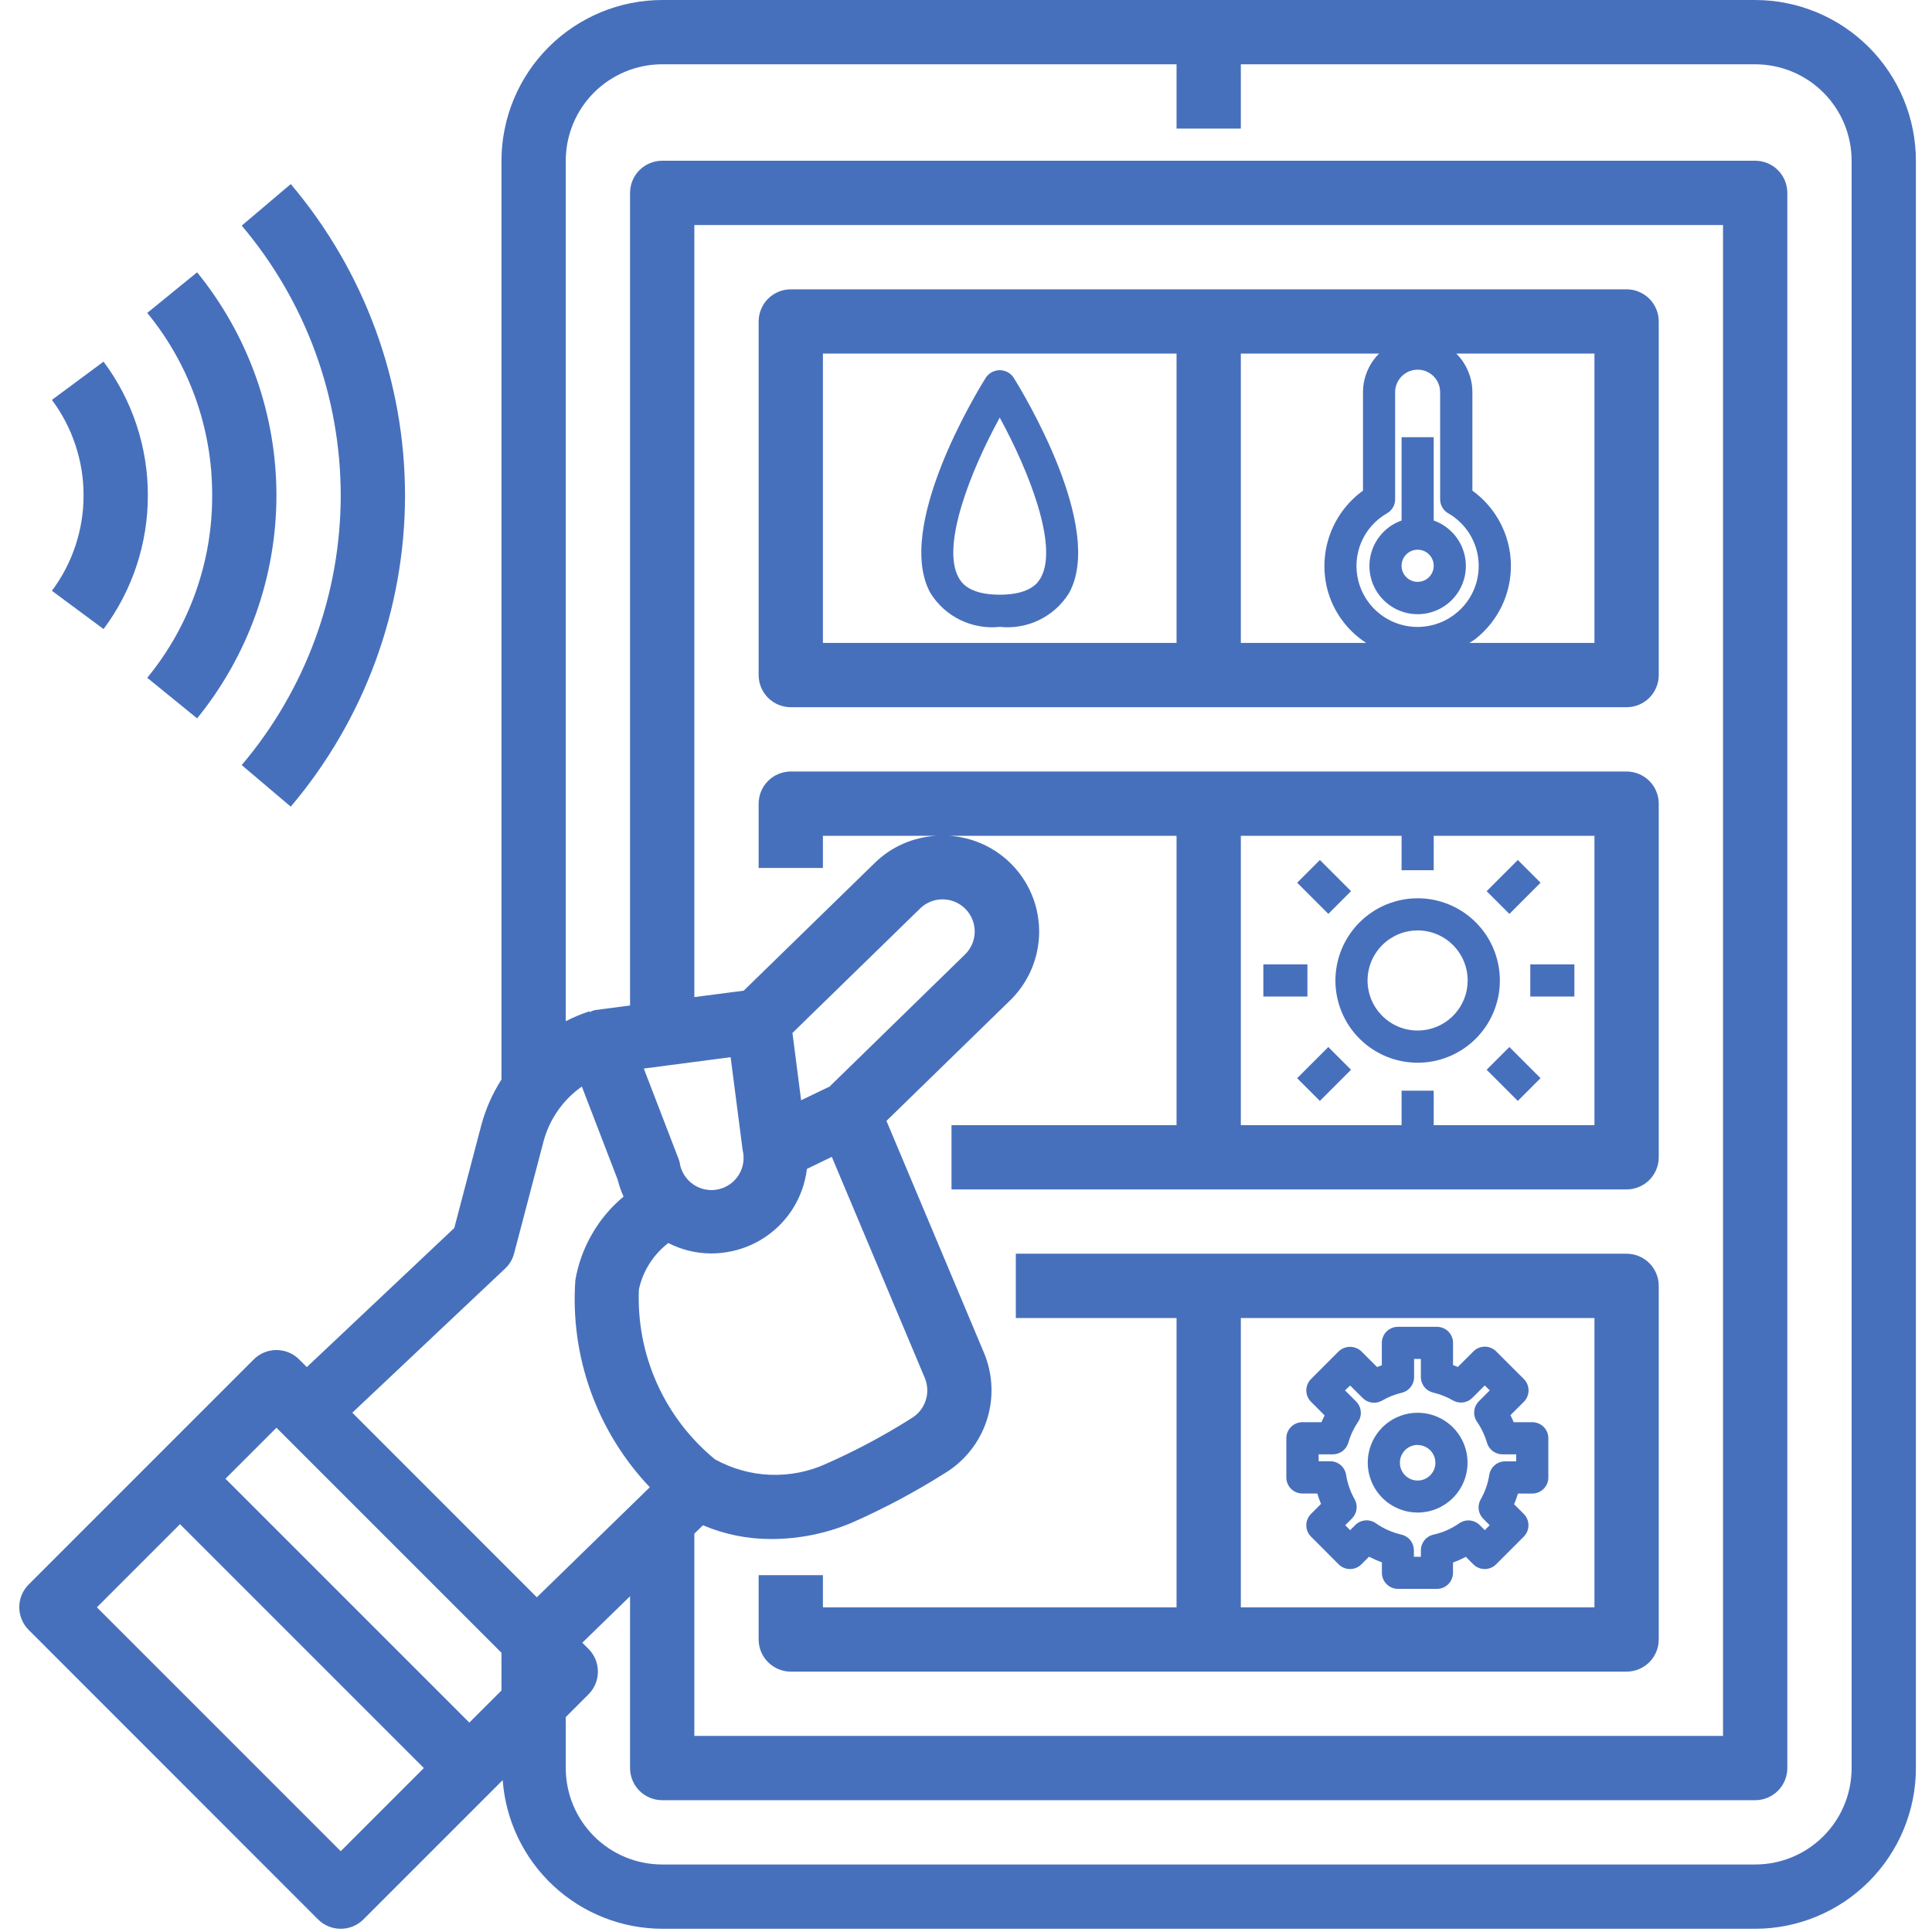
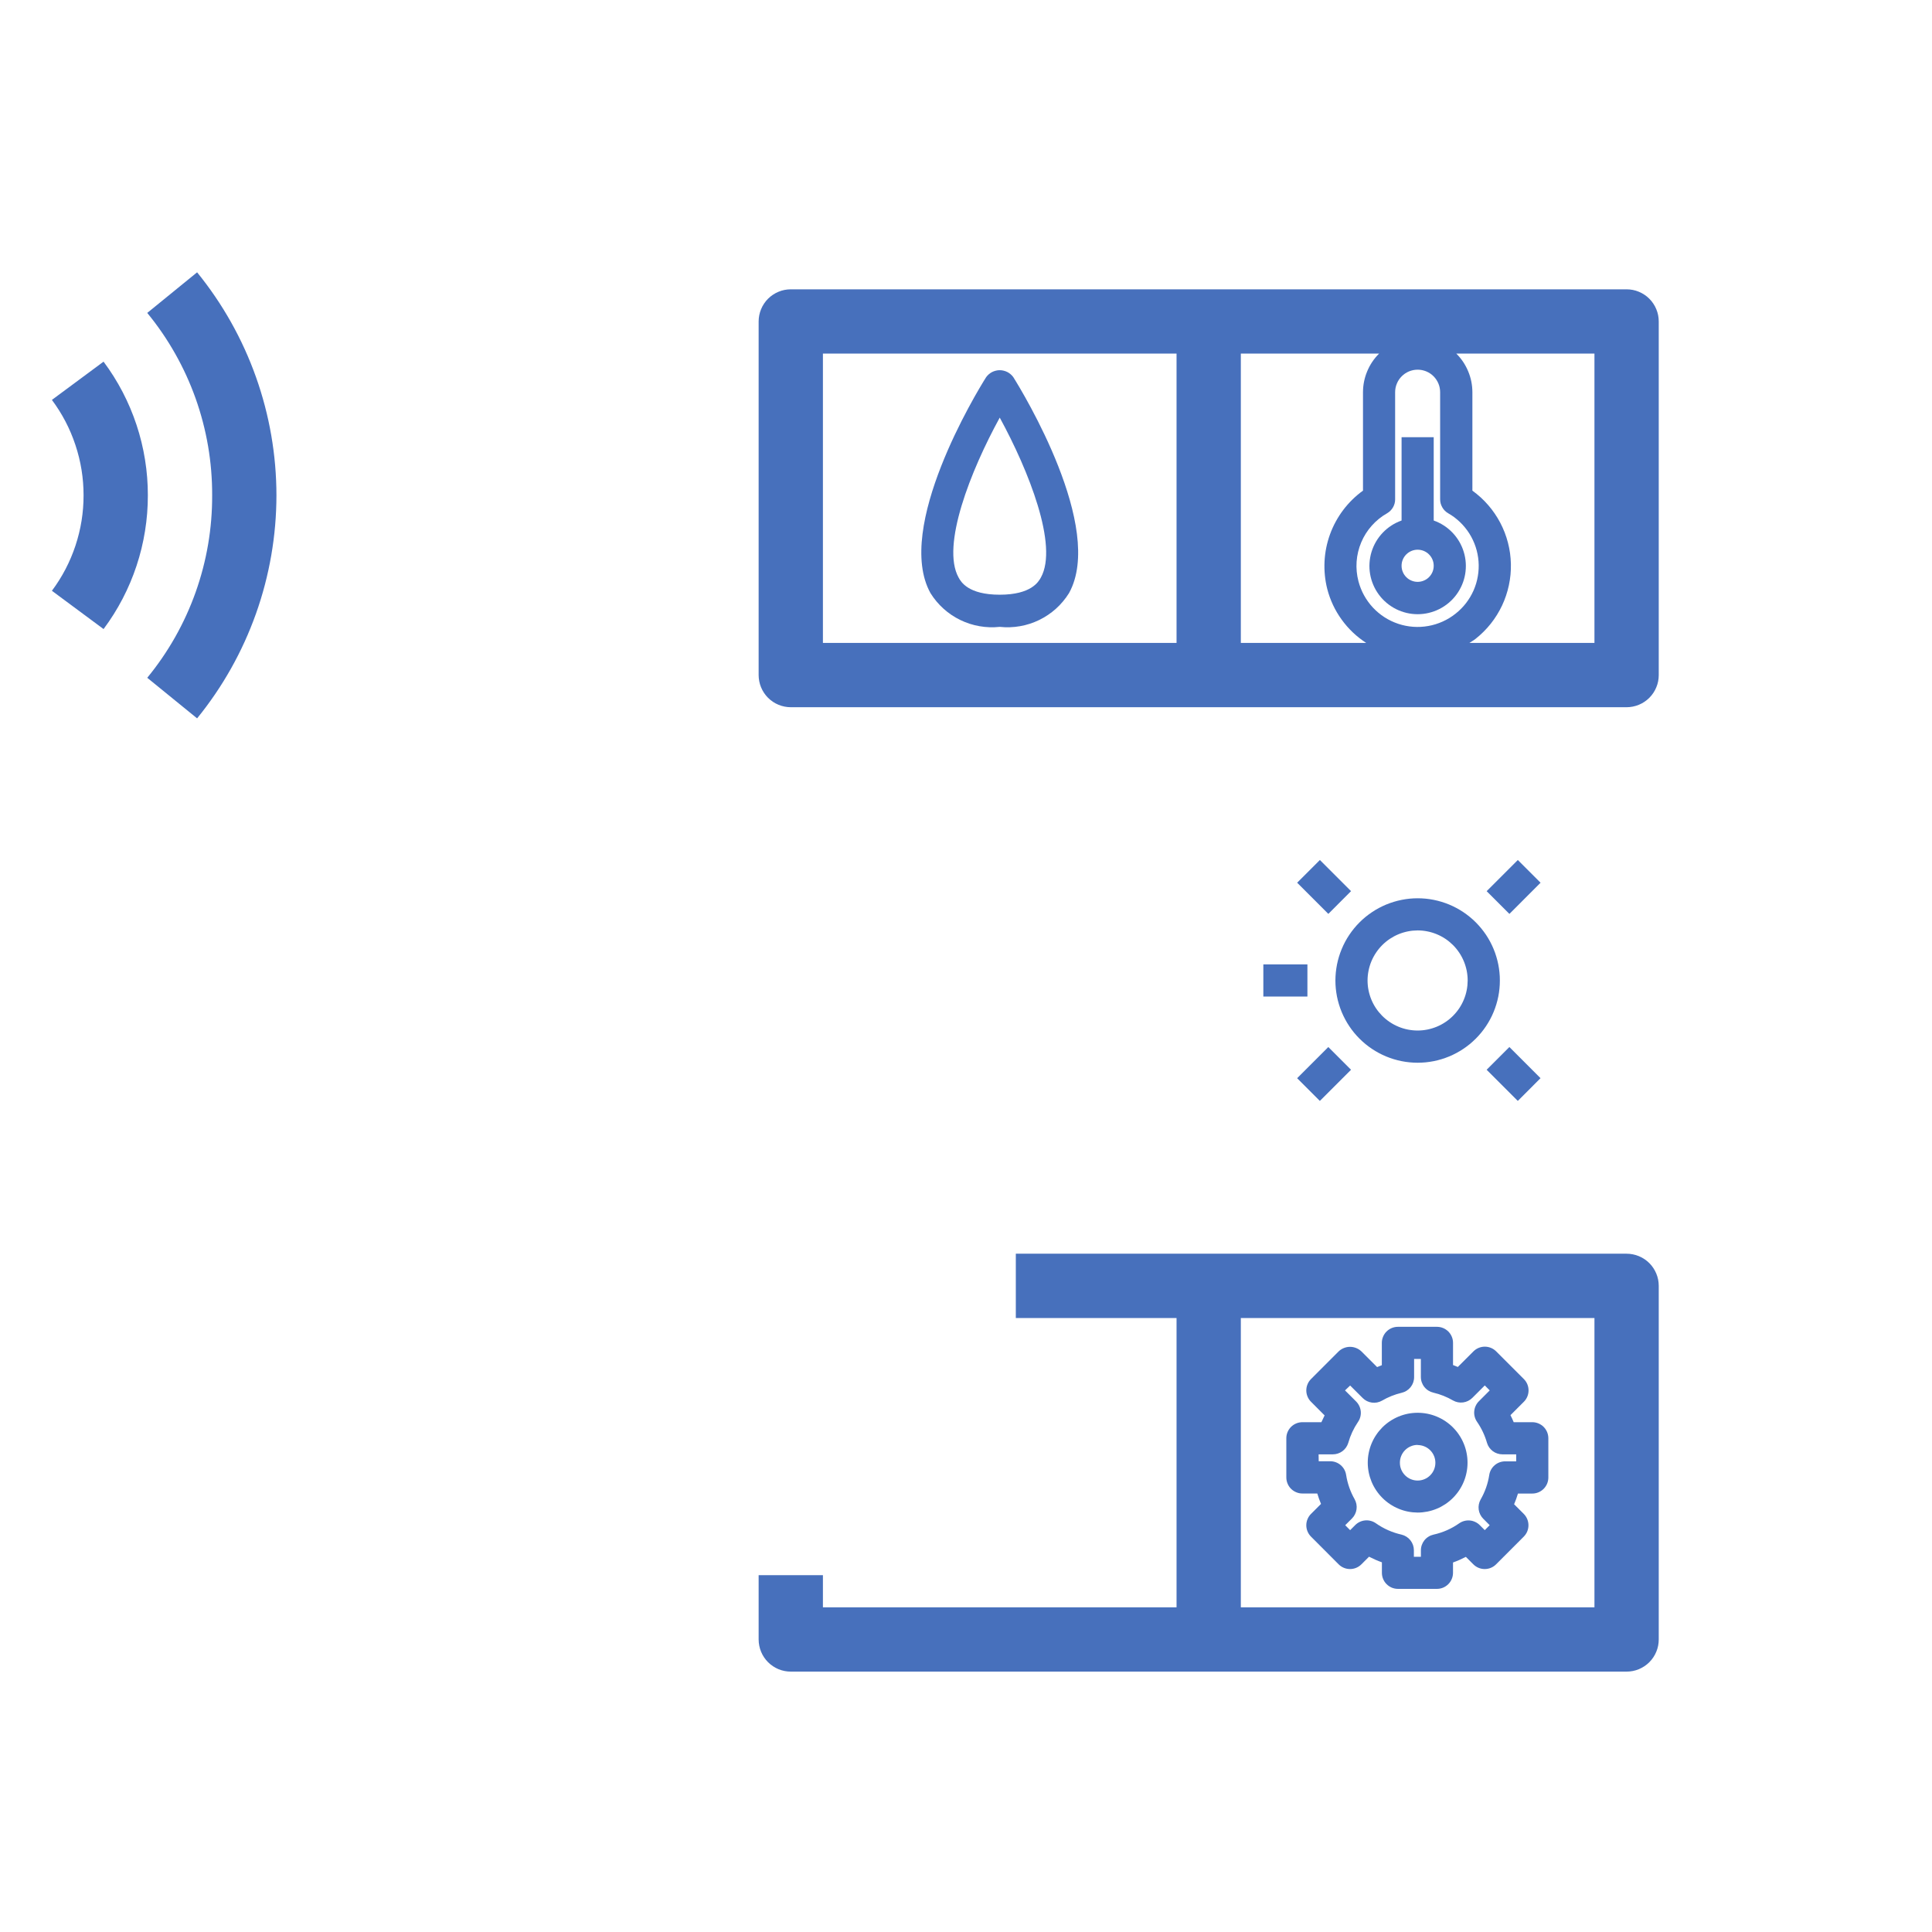
<svg xmlns="http://www.w3.org/2000/svg" width="512" viewBox="0 0 384 384" height="512" preserveAspectRatio="xMidYMid meet">
  <defs>
    <clipPath id="0c8c3c27fb">
-       <path d="M 3.121 0 L 381 0 L 381 384 L 3.121 384 Z M 3.121 0 " clip-rule="nonzero" />
-     </clipPath>
+       </clipPath>
  </defs>
  <g clip-path="url(#0c8c3c27fb)">
    <path fill="#4770bc" d="M 63.207 381.488 C 63.504 381.785 63.824 382.051 64.176 382.285 C 64.523 382.516 64.891 382.715 65.281 382.875 C 65.668 383.035 66.066 383.156 66.477 383.238 C 66.891 383.32 67.305 383.359 67.723 383.359 C 68.145 383.359 68.559 383.32 68.969 383.238 C 69.383 383.156 69.781 383.035 70.168 382.875 C 70.555 382.715 70.926 382.516 71.273 382.285 C 71.621 382.051 71.945 381.785 72.242 381.488 L 97.797 355.93 L 99.914 353.816 C 99.988 354.809 100.105 355.793 100.27 356.773 C 100.438 357.75 100.645 358.723 100.902 359.68 C 101.156 360.641 101.457 361.586 101.801 362.52 C 102.145 363.449 102.531 364.363 102.961 365.262 C 103.391 366.156 103.863 367.027 104.375 367.883 C 104.883 368.734 105.434 369.559 106.023 370.359 C 106.609 371.16 107.234 371.93 107.895 372.672 C 108.555 373.414 109.25 374.125 109.977 374.801 C 110.703 375.48 111.461 376.121 112.246 376.727 C 113.031 377.332 113.848 377.902 114.688 378.434 C 115.527 378.965 116.387 379.453 117.273 379.902 C 118.16 380.352 119.062 380.762 119.988 381.125 C 120.91 381.492 121.852 381.812 122.805 382.09 C 123.758 382.367 124.723 382.602 125.699 382.789 C 126.672 382.977 127.656 383.117 128.645 383.211 C 129.633 383.309 130.625 383.359 131.617 383.359 L 348.855 383.359 C 349.902 383.359 350.945 383.309 351.984 383.203 C 353.027 383.102 354.059 382.945 355.086 382.742 C 356.109 382.535 357.125 382.281 358.125 381.977 C 359.125 381.672 360.109 381.32 361.074 380.918 C 362.043 380.52 362.984 380.07 363.906 379.578 C 364.828 379.082 365.727 378.547 366.594 377.965 C 367.465 377.383 368.305 376.762 369.113 376.098 C 369.922 375.434 370.695 374.73 371.434 373.992 C 372.172 373.254 372.875 372.48 373.539 371.672 C 374.203 370.863 374.824 370.023 375.406 369.152 C 375.988 368.285 376.523 367.387 377.02 366.465 C 377.512 365.543 377.961 364.602 378.359 363.633 C 378.762 362.668 379.113 361.684 379.418 360.684 C 379.723 359.684 379.977 358.668 380.184 357.645 C 380.387 356.617 380.543 355.586 380.645 354.543 C 380.75 353.504 380.801 352.461 380.801 351.414 L 380.801 31.945 C 380.801 30.902 380.75 29.855 380.645 28.816 C 380.543 27.777 380.387 26.742 380.184 25.719 C 379.977 24.691 379.723 23.68 379.418 22.676 C 379.113 21.676 378.762 20.691 378.359 19.727 C 377.961 18.762 377.512 17.816 377.02 16.895 C 376.523 15.973 375.988 15.078 375.406 14.207 C 374.824 13.336 374.203 12.5 373.539 11.691 C 372.875 10.883 372.172 10.109 371.434 9.367 C 370.695 8.629 369.922 7.926 369.113 7.262 C 368.305 6.602 367.465 5.977 366.594 5.395 C 365.727 4.812 364.828 4.277 363.906 3.785 C 362.984 3.289 362.043 2.844 361.074 2.441 C 360.109 2.043 359.125 1.688 358.125 1.383 C 357.125 1.078 356.109 0.824 355.086 0.621 C 354.059 0.414 353.027 0.262 351.984 0.156 C 350.945 0.055 349.902 0 348.855 0 L 131.617 0 C 130.57 0 129.527 0.055 128.488 0.156 C 127.445 0.262 126.414 0.414 125.387 0.621 C 124.363 0.824 123.348 1.078 122.348 1.383 C 121.348 1.688 120.363 2.043 119.398 2.441 C 118.434 2.844 117.488 3.289 116.566 3.785 C 115.645 4.277 114.746 4.812 113.879 5.395 C 113.008 5.977 112.168 6.602 111.359 7.262 C 110.551 7.926 109.777 8.629 109.039 9.367 C 108.301 10.109 107.598 10.883 106.934 11.691 C 106.27 12.5 105.648 13.336 105.066 14.207 C 104.484 15.078 103.949 15.973 103.453 16.895 C 102.961 17.816 102.516 18.762 102.113 19.727 C 101.711 20.691 101.359 21.676 101.055 22.676 C 100.75 23.68 100.496 24.691 100.293 25.719 C 100.086 26.742 99.934 27.777 99.828 28.816 C 99.723 29.855 99.672 30.902 99.672 31.945 L 99.672 214.562 C 97.871 217.379 96.535 220.398 95.664 223.629 L 90.293 244.074 L 60.984 271.719 L 59.461 270.199 C 59.164 269.902 58.844 269.637 58.496 269.406 C 58.145 269.172 57.777 268.977 57.391 268.816 C 57.004 268.652 56.602 268.531 56.191 268.453 C 55.781 268.371 55.363 268.328 54.945 268.328 C 54.527 268.328 54.109 268.371 53.699 268.453 C 53.289 268.531 52.887 268.652 52.5 268.816 C 52.113 268.977 51.746 269.172 51.395 269.406 C 51.047 269.637 50.727 269.902 50.43 270.199 L 5.703 314.926 C 5.406 315.223 5.141 315.543 4.91 315.895 C 4.676 316.242 4.48 316.609 4.316 316.996 C 4.156 317.387 4.035 317.785 3.953 318.195 C 3.871 318.605 3.832 319.023 3.832 319.441 C 3.832 319.863 3.871 320.277 3.953 320.688 C 4.035 321.102 4.156 321.5 4.316 321.887 C 4.48 322.273 4.676 322.641 4.91 322.992 C 5.141 323.34 5.406 323.664 5.703 323.961 Z M 131.617 12.777 L 233.848 12.777 L 233.848 25.559 L 246.625 25.559 L 246.625 12.777 L 348.855 12.777 C 349.484 12.777 350.109 12.809 350.734 12.871 C 351.359 12.934 351.98 13.023 352.594 13.148 C 353.211 13.27 353.82 13.422 354.418 13.605 C 355.02 13.785 355.609 13.996 356.191 14.238 C 356.77 14.477 357.336 14.746 357.891 15.043 C 358.445 15.34 358.984 15.66 359.504 16.008 C 360.027 16.359 360.531 16.73 361.016 17.129 C 361.5 17.527 361.965 17.949 362.41 18.395 C 362.852 18.836 363.273 19.301 363.672 19.785 C 364.07 20.273 364.445 20.777 364.793 21.297 C 365.141 21.82 365.465 22.355 365.762 22.91 C 366.055 23.465 366.324 24.031 366.562 24.613 C 366.805 25.191 367.016 25.781 367.199 26.383 C 367.379 26.984 367.531 27.59 367.656 28.207 C 367.777 28.824 367.871 29.441 367.93 30.066 C 367.992 30.691 368.023 31.32 368.023 31.945 L 368.023 351.414 C 368.023 352.043 367.992 352.668 367.93 353.293 C 367.871 353.918 367.777 354.539 367.656 355.152 C 367.531 355.77 367.379 356.379 367.199 356.977 C 367.016 357.578 366.805 358.168 366.562 358.75 C 366.324 359.328 366.055 359.895 365.762 360.449 C 365.465 361.004 365.141 361.543 364.793 362.062 C 364.445 362.586 364.07 363.09 363.672 363.574 C 363.273 364.059 362.852 364.523 362.41 364.969 C 361.965 365.41 361.5 365.832 361.016 366.23 C 360.531 366.629 360.027 367.004 359.504 367.352 C 358.984 367.699 358.445 368.023 357.891 368.32 C 357.336 368.613 356.77 368.883 356.191 369.125 C 355.609 369.363 355.02 369.574 354.418 369.758 C 353.82 369.938 353.211 370.09 352.594 370.215 C 351.98 370.336 351.359 370.43 350.734 370.488 C 350.109 370.551 349.484 370.582 348.855 370.582 L 131.617 370.582 C 130.988 370.582 130.363 370.551 129.738 370.488 C 129.113 370.43 128.492 370.336 127.879 370.215 C 127.262 370.09 126.652 369.938 126.055 369.758 C 125.453 369.574 124.863 369.363 124.281 369.125 C 123.703 368.883 123.137 368.613 122.582 368.32 C 122.027 368.023 121.492 367.699 120.969 367.352 C 120.445 367.004 119.941 366.629 119.457 366.23 C 118.973 365.832 118.508 365.41 118.062 364.969 C 117.621 364.523 117.199 364.059 116.801 363.574 C 116.402 363.09 116.027 362.586 115.68 362.062 C 115.332 361.543 115.008 361.004 114.711 360.449 C 114.418 359.895 114.148 359.328 113.91 358.75 C 113.668 358.168 113.457 357.578 113.273 356.977 C 113.094 356.379 112.941 355.77 112.816 355.152 C 112.695 354.539 112.602 353.918 112.543 353.293 C 112.48 352.668 112.449 352.043 112.449 351.414 L 112.449 341.281 L 116.969 336.762 C 117.262 336.469 117.527 336.145 117.762 335.797 C 117.992 335.445 118.191 335.078 118.352 334.691 C 118.512 334.305 118.633 333.902 118.715 333.492 C 118.797 333.082 118.836 332.664 118.836 332.246 C 118.836 331.828 118.797 331.41 118.715 331 C 118.633 330.59 118.512 330.188 118.352 329.801 C 118.191 329.414 117.992 329.047 117.762 328.695 C 117.527 328.348 117.262 328.027 116.969 327.73 L 115.738 326.504 L 125.227 317.27 L 125.227 351.414 C 125.227 351.832 125.27 352.25 125.352 352.66 C 125.434 353.07 125.555 353.473 125.715 353.859 C 125.875 354.246 126.07 354.613 126.305 354.965 C 126.539 355.312 126.805 355.637 127.102 355.934 C 127.395 356.23 127.719 356.492 128.066 356.727 C 128.418 356.961 128.785 357.156 129.172 357.316 C 129.559 357.477 129.961 357.598 130.371 357.68 C 130.781 357.762 131.199 357.805 131.617 357.805 L 348.855 357.805 C 349.273 357.805 349.691 357.762 350.102 357.68 C 350.512 357.598 350.914 357.477 351.301 357.316 C 351.688 357.156 352.055 356.961 352.406 356.727 C 352.754 356.492 353.078 356.23 353.375 355.934 C 353.672 355.637 353.934 355.312 354.168 354.965 C 354.402 354.613 354.598 354.246 354.758 353.859 C 354.918 353.473 355.039 353.07 355.121 352.66 C 355.203 352.25 355.246 351.832 355.246 351.414 L 355.246 38.336 C 355.246 37.918 355.203 37.5 355.121 37.09 C 355.039 36.68 354.918 36.277 354.758 35.891 C 354.598 35.504 354.402 35.137 354.168 34.785 C 353.934 34.438 353.672 34.113 353.375 33.816 C 353.078 33.523 352.754 33.258 352.406 33.023 C 352.055 32.789 351.688 32.594 351.301 32.434 C 350.914 32.273 350.512 32.152 350.102 32.07 C 349.691 31.988 349.273 31.945 348.855 31.945 L 131.617 31.945 C 131.199 31.945 130.781 31.988 130.371 32.07 C 129.961 32.152 129.559 32.273 129.172 32.434 C 128.785 32.594 128.418 32.789 128.066 33.023 C 127.719 33.258 127.395 33.523 127.102 33.816 C 126.805 34.113 126.539 34.438 126.305 34.785 C 126.07 35.137 125.875 35.504 125.715 35.891 C 125.555 36.277 125.434 36.68 125.352 37.09 C 125.27 37.5 125.227 37.918 125.227 38.336 L 125.227 199.852 L 118.25 200.758 C 117.883 200.859 117.527 200.992 117.184 201.164 L 117.133 201.008 C 115.52 201.539 113.961 202.195 112.449 202.969 L 112.449 31.945 C 112.449 31.32 112.48 30.691 112.543 30.066 C 112.602 29.441 112.695 28.824 112.816 28.207 C 112.941 27.59 113.094 26.984 113.273 26.383 C 113.457 25.781 113.668 25.191 113.91 24.613 C 114.148 24.031 114.418 23.465 114.711 22.91 C 115.008 22.355 115.332 21.82 115.68 21.297 C 116.027 20.777 116.402 20.273 116.801 19.785 C 117.199 19.301 117.621 18.836 118.062 18.395 C 118.508 17.949 118.973 17.527 119.457 17.129 C 119.941 16.73 120.445 16.359 120.969 16.008 C 121.492 15.66 122.027 15.34 122.582 15.043 C 123.137 14.746 123.703 14.477 124.281 14.238 C 124.863 13.996 125.453 13.785 126.055 13.605 C 126.652 13.422 127.262 13.27 127.879 13.148 C 128.492 13.023 129.113 12.934 129.738 12.871 C 130.363 12.809 130.988 12.777 131.617 12.777 Z M 138.008 304.824 L 139.711 303.16 C 144.094 305.004 148.66 305.914 153.41 305.891 C 158.848 305.867 164.078 304.816 169.105 302.738 C 175.566 299.902 181.777 296.602 187.746 292.836 C 188.727 292.246 189.648 291.574 190.508 290.816 C 191.367 290.062 192.156 289.238 192.867 288.344 C 193.582 287.449 194.211 286.496 194.754 285.488 C 195.297 284.484 195.75 283.438 196.105 282.348 C 196.465 281.262 196.723 280.152 196.883 279.02 C 197.043 277.883 197.098 276.746 197.055 275.602 C 197.012 274.457 196.871 273.328 196.625 272.211 C 196.379 271.094 196.039 270.004 195.602 268.945 L 176.191 222.785 L 200.727 198.875 C 201.387 198.234 201.996 197.551 202.559 196.824 C 203.121 196.098 203.629 195.332 204.078 194.531 C 204.531 193.73 204.922 192.902 205.254 192.047 C 205.586 191.188 205.852 190.312 206.059 189.414 C 206.262 188.52 206.402 187.613 206.477 186.695 C 206.551 185.781 206.559 184.863 206.5 183.945 C 206.441 183.027 206.316 182.121 206.125 181.223 C 205.938 180.32 205.684 179.441 205.367 178.578 C 205.047 177.715 204.672 176.879 204.234 176.07 C 203.793 175.262 203.301 174.492 202.75 173.754 C 202.203 173.016 201.602 172.324 200.953 171.672 C 200.301 171.023 199.609 170.422 198.871 169.875 C 198.137 169.324 197.363 168.828 196.555 168.391 C 195.746 167.953 194.91 167.574 194.051 167.258 C 193.188 166.941 192.305 166.688 191.406 166.496 C 190.508 166.305 189.598 166.184 188.68 166.125 L 233.848 166.125 L 233.848 223.629 L 189.121 223.629 L 189.121 236.406 L 323.297 236.406 C 323.719 236.406 324.133 236.363 324.543 236.281 C 324.957 236.203 325.355 236.082 325.742 235.918 C 326.129 235.758 326.5 235.562 326.848 235.328 C 327.195 235.098 327.52 234.832 327.816 234.535 C 328.113 234.238 328.379 233.914 328.609 233.566 C 328.844 233.219 329.039 232.848 329.199 232.461 C 329.363 232.074 329.484 231.676 329.566 231.262 C 329.645 230.852 329.688 230.438 329.688 230.016 L 329.688 159.734 C 329.688 159.312 329.645 158.898 329.566 158.488 C 329.484 158.074 329.363 157.676 329.199 157.289 C 329.039 156.902 328.844 156.531 328.609 156.184 C 328.379 155.836 328.113 155.512 327.816 155.215 C 327.52 154.918 327.195 154.652 326.848 154.422 C 326.5 154.188 326.129 153.992 325.742 153.832 C 325.355 153.672 324.957 153.551 324.543 153.469 C 324.133 153.387 323.719 153.344 323.297 153.344 L 157.176 153.344 C 156.754 153.344 156.34 153.387 155.93 153.469 C 155.516 153.551 155.117 153.672 154.73 153.832 C 154.344 153.992 153.973 154.188 153.625 154.422 C 153.277 154.652 152.953 154.918 152.656 155.215 C 152.359 155.512 152.094 155.836 151.863 156.184 C 151.629 156.531 151.434 156.902 151.273 157.289 C 151.113 157.676 150.988 158.074 150.91 158.488 C 150.828 158.898 150.785 159.312 150.785 159.734 L 150.785 172.512 L 163.562 172.512 L 163.562 166.125 L 186.113 166.125 C 183.832 166.25 181.641 166.77 179.547 167.684 C 177.453 168.602 175.586 169.852 173.941 171.438 L 147.82 196.902 L 138.008 198.18 L 138.008 44.727 L 342.465 44.727 L 342.465 345.023 L 138.008 345.023 Z M 135.156 231.293 C 135.086 230.977 134.992 230.66 134.875 230.355 L 127.961 212.383 L 145.215 210.121 L 147.609 228.605 C 147.715 229.02 147.773 229.441 147.793 229.867 C 147.812 230.297 147.785 230.723 147.719 231.145 C 147.652 231.566 147.547 231.977 147.395 232.379 C 147.246 232.781 147.059 233.16 146.832 233.523 C 146.605 233.887 146.344 234.223 146.051 234.535 C 145.758 234.848 145.438 235.125 145.086 235.371 C 144.734 235.617 144.363 235.824 143.973 235.996 C 143.582 236.168 143.176 236.301 142.758 236.391 C 142.34 236.48 141.918 236.527 141.488 236.535 C 141.062 236.539 140.637 236.504 140.219 236.422 C 139.797 236.344 139.387 236.223 138.992 236.059 C 138.598 235.898 138.219 235.699 137.863 235.461 C 137.508 235.223 137.18 234.953 136.879 234.648 C 136.578 234.348 136.309 234.016 136.074 233.66 C 135.836 233.301 135.641 232.926 135.48 232.527 C 135.32 232.129 135.203 231.723 135.125 231.301 Z M 159.227 218.684 L 157.508 205.301 L 182.867 180.582 C 183.316 180.141 183.824 179.773 184.387 179.48 C 184.945 179.188 185.539 178.98 186.16 178.863 C 186.781 178.75 187.406 178.723 188.035 178.793 C 188.664 178.863 189.27 179.02 189.852 179.27 C 190.434 179.52 190.965 179.848 191.449 180.254 C 191.934 180.66 192.352 181.129 192.695 181.66 C 193.039 182.191 193.301 182.758 193.477 183.367 C 193.652 183.973 193.738 184.594 193.727 185.227 C 193.719 186.07 193.547 186.879 193.215 187.656 C 192.883 188.43 192.414 189.113 191.812 189.699 L 164.887 215.961 Z M 284.961 172.965 L 284.961 166.125 L 316.91 166.125 L 316.91 223.629 L 284.961 223.629 L 284.961 216.785 L 278.574 216.785 L 278.574 223.629 L 246.625 223.629 L 246.625 166.125 L 278.574 166.125 L 278.574 172.965 Z M 126.984 256.277 C 127.387 254.445 128.086 252.734 129.094 251.152 C 130.098 249.57 131.344 248.207 132.832 247.062 C 135.508 248.43 138.352 249.117 141.355 249.133 C 142.734 249.133 144.098 248.984 145.445 248.691 C 146.676 248.43 147.871 248.047 149.027 247.547 C 150.184 247.047 151.277 246.441 152.312 245.723 C 153.348 245.008 154.305 244.195 155.18 243.289 C 156.055 242.383 156.832 241.402 157.512 240.344 C 159.07 237.887 160.027 235.215 160.383 232.328 L 165.328 229.934 L 183.82 273.898 C 183.965 274.25 184.078 274.617 184.16 274.988 C 184.238 275.363 184.289 275.738 184.301 276.121 C 184.316 276.504 184.293 276.883 184.242 277.262 C 184.188 277.641 184.102 278.012 183.98 278.375 C 183.859 278.738 183.711 279.086 183.527 279.422 C 183.348 279.758 183.137 280.074 182.898 280.375 C 182.66 280.672 182.395 280.949 182.109 281.199 C 181.82 281.449 181.512 281.676 181.188 281.871 C 175.762 285.305 170.117 288.32 164.246 290.918 C 162.496 291.719 160.676 292.309 158.785 292.68 C 156.895 293.051 154.984 293.199 153.059 293.121 C 151.137 293.047 149.246 292.746 147.391 292.227 C 145.535 291.703 143.766 290.977 142.082 290.039 C 140.848 289.023 139.676 287.938 138.566 286.789 C 137.457 285.637 136.418 284.426 135.445 283.156 C 134.477 281.883 133.582 280.559 132.766 279.184 C 131.949 277.809 131.215 276.395 130.562 274.934 C 129.91 273.473 129.344 271.98 128.863 270.457 C 128.383 268.93 127.992 267.383 127.691 265.812 C 127.391 264.242 127.18 262.66 127.062 261.066 C 126.945 259.469 126.918 257.875 126.984 256.277 Z M 100.395 252.137 C 101.281 251.297 101.879 250.289 102.188 249.109 L 108.023 226.891 C 108.609 224.68 109.559 222.633 110.871 220.754 C 112.18 218.875 113.77 217.277 115.645 215.961 L 122.773 234.488 C 123.059 235.641 123.445 236.758 123.938 237.836 C 121.402 239.945 119.312 242.43 117.664 245.289 C 116.016 248.145 114.91 251.199 114.355 254.449 C 114.09 258.203 114.219 261.945 114.734 265.676 C 115.25 269.406 116.148 273.039 117.422 276.582 C 118.695 280.125 120.32 283.496 122.301 286.699 C 124.277 289.906 126.562 292.871 129.156 295.598 L 106.699 317.473 L 70.023 280.785 Z M 54.945 283.777 L 99.672 328.504 L 99.672 335.992 L 93.281 342.379 L 44.812 293.91 Z M 35.777 302.945 L 84.246 351.414 L 67.723 367.938 L 19.254 319.469 Z M 35.777 302.945 " fill-opacity="1" fill-rule="nonzero" />
  </g>
  <path fill="#4770bc" d="M 20.582 125.031 C 22.008 123.125 23.266 121.117 24.367 119.008 C 25.465 116.898 26.391 114.715 27.137 112.457 C 27.887 110.199 28.449 107.895 28.824 105.547 C 29.203 103.195 29.391 100.832 29.387 98.453 C 29.391 96.074 29.203 93.711 28.824 91.363 C 28.449 89.016 27.887 86.711 27.137 84.453 C 26.391 82.195 25.465 80.012 24.367 77.902 C 23.266 75.793 22.004 73.785 20.582 71.879 L 10.316 79.484 C 12.359 82.223 13.922 85.215 14.996 88.461 C 16.074 91.703 16.609 95.035 16.609 98.453 C 16.613 101.871 16.074 105.203 15 108.449 C 13.922 111.691 12.363 114.684 10.316 117.422 Z M 20.582 125.031 " fill-opacity="1" fill-rule="nonzero" />
  <path fill="#4770bc" d="M 29.266 134.715 L 39.176 142.781 C 41.703 139.672 43.949 136.371 45.914 132.879 C 47.879 129.387 49.531 125.75 50.875 121.977 C 52.219 118.199 53.23 114.336 53.914 110.387 C 54.598 106.438 54.941 102.461 54.945 98.453 C 54.941 94.445 54.598 90.469 53.914 86.52 C 53.23 82.57 52.215 78.707 50.875 74.934 C 49.531 71.156 47.879 67.523 45.914 64.027 C 43.949 60.535 41.703 57.234 39.176 54.125 L 29.266 62.195 C 31.348 64.73 33.195 67.426 34.809 70.281 C 36.426 73.133 37.781 76.109 38.883 79.199 C 39.98 82.289 40.805 85.449 41.359 88.684 C 41.91 91.918 42.18 95.172 42.168 98.453 C 42.18 101.734 41.91 104.992 41.359 108.223 C 40.809 111.457 39.98 114.617 38.883 117.711 C 37.781 120.801 36.426 123.773 34.812 126.629 C 33.195 129.484 31.348 132.18 29.266 134.715 Z M 29.266 134.715 " fill-opacity="1" fill-rule="nonzero" />
-   <path fill="#4770bc" d="M 48.043 152.066 L 57.789 160.328 C 61.422 156.039 64.652 151.465 67.484 146.605 C 70.312 141.75 72.695 136.684 74.633 131.406 C 76.57 126.129 78.031 120.723 79.016 115.188 C 80.004 109.652 80.5 104.074 80.504 98.453 C 80.496 92.832 80.004 87.254 79.016 81.723 C 78.031 76.188 76.566 70.781 74.633 65.504 C 72.695 60.23 70.312 55.16 67.48 50.305 C 64.652 45.449 61.422 40.875 57.789 36.586 L 48.043 44.848 C 51.191 48.562 53.992 52.527 56.441 56.734 C 58.895 60.945 60.957 65.332 62.637 69.906 C 64.312 74.477 65.582 79.16 66.434 83.957 C 67.289 88.75 67.719 93.582 67.723 98.453 C 67.719 103.324 67.289 108.156 66.438 112.953 C 65.582 117.75 64.316 122.434 62.637 127.004 C 60.957 131.578 58.895 135.969 56.441 140.176 C 53.992 144.387 51.191 148.352 48.043 152.066 Z M 48.043 152.066 " fill-opacity="1" fill-rule="nonzero" />
  <path fill="#4770bc" d="M 323.297 57.504 L 157.176 57.504 C 156.754 57.504 156.34 57.547 155.93 57.625 C 155.516 57.707 155.117 57.828 154.73 57.992 C 154.344 58.152 153.973 58.348 153.625 58.582 C 153.277 58.812 152.953 59.078 152.656 59.375 C 152.359 59.672 152.094 59.996 151.863 60.344 C 151.629 60.691 151.434 61.062 151.273 61.449 C 151.113 61.836 150.988 62.234 150.91 62.648 C 150.828 63.059 150.785 63.473 150.785 63.895 L 150.785 134.176 C 150.785 134.598 150.828 135.012 150.91 135.422 C 150.988 135.836 151.113 136.234 151.273 136.621 C 151.434 137.008 151.629 137.379 151.863 137.727 C 152.094 138.074 152.359 138.398 152.656 138.695 C 152.953 138.992 153.277 139.254 153.625 139.488 C 153.973 139.723 154.344 139.918 154.73 140.078 C 155.117 140.238 155.516 140.359 155.93 140.441 C 156.34 140.523 156.754 140.566 157.176 140.566 L 323.297 140.566 C 323.719 140.566 324.133 140.523 324.543 140.441 C 324.957 140.359 325.355 140.238 325.742 140.078 C 326.129 139.918 326.5 139.723 326.848 139.488 C 327.195 139.254 327.52 138.992 327.816 138.695 C 328.113 138.398 328.379 138.074 328.609 137.727 C 328.844 137.379 329.039 137.008 329.199 136.621 C 329.363 136.234 329.484 135.836 329.566 135.422 C 329.645 135.012 329.688 134.598 329.688 134.176 L 329.688 63.895 C 329.688 63.473 329.645 63.059 329.566 62.648 C 329.484 62.234 329.363 61.836 329.199 61.449 C 329.039 61.062 328.844 60.691 328.609 60.344 C 328.379 59.996 328.113 59.672 327.816 59.375 C 327.52 59.078 327.195 58.812 326.848 58.582 C 326.5 58.348 326.129 58.152 325.742 57.992 C 325.355 57.828 324.957 57.707 324.543 57.625 C 324.133 57.547 323.719 57.504 323.297 57.504 Z M 163.562 70.281 L 233.848 70.281 L 233.848 127.785 L 163.562 127.785 Z M 289.312 121.965 C 288.918 122.281 288.508 122.566 288.078 122.832 C 287.648 123.094 287.203 123.328 286.746 123.535 C 286.285 123.742 285.816 123.918 285.336 124.07 C 284.855 124.219 284.367 124.336 283.871 124.422 C 283.375 124.512 282.875 124.566 282.375 124.594 C 281.871 124.621 281.367 124.613 280.867 124.578 C 280.363 124.543 279.867 124.473 279.371 124.375 C 278.879 124.277 278.395 124.148 277.914 123.988 C 277.438 123.828 276.973 123.641 276.52 123.426 C 276.062 123.207 275.625 122.965 275.199 122.691 C 274.777 122.422 274.371 122.125 273.984 121.801 C 273.598 121.48 273.23 121.133 272.887 120.766 C 272.543 120.398 272.223 120.012 271.93 119.605 C 271.633 119.199 271.363 118.773 271.121 118.332 C 270.875 117.891 270.66 117.438 270.477 116.969 C 270.289 116.504 270.133 116.027 270.004 115.539 C 269.836 114.902 269.723 114.254 269.66 113.598 C 269.598 112.941 269.59 112.281 269.637 111.625 C 269.684 110.965 269.785 110.316 269.938 109.676 C 270.09 109.035 270.297 108.41 270.555 107.801 C 270.809 107.191 271.113 106.609 271.465 106.051 C 271.816 105.496 272.215 104.969 272.652 104.477 C 273.09 103.984 273.566 103.531 274.078 103.117 C 274.594 102.699 275.137 102.332 275.711 102.008 C 276.199 101.719 276.586 101.328 276.871 100.836 C 277.152 100.344 277.297 99.812 277.293 99.246 L 277.293 77.949 C 277.293 77.656 277.324 77.367 277.379 77.078 C 277.438 76.789 277.523 76.512 277.637 76.238 C 277.746 75.969 277.887 75.711 278.047 75.465 C 278.211 75.223 278.398 74.996 278.605 74.789 C 278.812 74.578 279.039 74.395 279.281 74.23 C 279.527 74.066 279.785 73.93 280.055 73.816 C 280.328 73.707 280.605 73.621 280.895 73.562 C 281.184 73.508 281.473 73.477 281.766 73.477 C 282.062 73.477 282.352 73.508 282.641 73.562 C 282.93 73.621 283.207 73.707 283.48 73.816 C 283.75 73.93 284.008 74.066 284.254 74.23 C 284.496 74.395 284.723 74.578 284.93 74.789 C 285.137 74.996 285.324 75.223 285.484 75.465 C 285.648 75.711 285.785 75.969 285.898 76.238 C 286.012 76.512 286.098 76.789 286.152 77.078 C 286.211 77.367 286.238 77.656 286.238 77.949 L 286.238 99.246 C 286.238 99.812 286.383 100.344 286.664 100.836 C 286.945 101.328 287.332 101.719 287.824 102.008 C 288.25 102.25 288.664 102.52 289.059 102.812 C 289.449 103.109 289.824 103.426 290.18 103.766 C 290.535 104.105 290.871 104.469 291.18 104.848 C 291.492 105.23 291.781 105.629 292.043 106.043 C 292.305 106.461 292.543 106.891 292.75 107.336 C 292.961 107.781 293.145 108.238 293.297 108.707 C 293.453 109.172 293.578 109.648 293.672 110.129 C 293.77 110.613 293.836 111.102 293.871 111.59 C 293.91 112.082 293.914 112.574 293.891 113.062 C 293.867 113.555 293.816 114.043 293.73 114.527 C 293.648 115.016 293.535 115.492 293.395 115.965 C 293.254 116.434 293.082 116.895 292.887 117.348 C 292.688 117.797 292.461 118.234 292.211 118.656 C 291.961 119.078 291.684 119.484 291.383 119.875 C 291.082 120.266 290.758 120.633 290.41 120.984 C 290.066 121.332 289.699 121.66 289.312 121.965 Z M 246.625 70.281 L 274.102 70.281 C 273.082 71.297 272.293 72.469 271.742 73.801 C 271.188 75.129 270.91 76.512 270.906 77.949 L 270.906 97.516 C 270.16 98.055 269.457 98.648 268.797 99.293 C 268.141 99.938 267.531 100.629 266.977 101.363 C 266.422 102.098 265.926 102.871 265.484 103.684 C 265.043 104.492 264.668 105.328 264.352 106.195 C 264.039 107.062 263.789 107.945 263.605 108.852 C 263.422 109.754 263.309 110.664 263.262 111.586 C 263.215 112.508 263.238 113.426 263.328 114.344 C 263.418 115.262 263.574 116.164 263.801 117.059 C 264.375 119.27 265.328 121.301 266.664 123.148 C 268 125 269.629 126.547 271.543 127.785 L 246.625 127.785 Z M 316.91 127.785 L 292.055 127.785 C 292.465 127.512 292.898 127.281 293.289 126.969 C 293.844 126.527 294.375 126.059 294.879 125.555 C 295.383 125.051 295.859 124.523 296.301 123.965 C 296.742 123.41 297.152 122.828 297.527 122.223 C 297.902 121.621 298.242 120.996 298.547 120.352 C 298.848 119.711 299.113 119.051 299.34 118.375 C 299.566 117.703 299.754 117.016 299.902 116.32 C 300.051 115.625 300.156 114.922 300.227 114.215 C 300.293 113.508 300.316 112.797 300.301 112.086 C 300.285 111.375 300.23 110.668 300.133 109.961 C 300.035 109.258 299.898 108.562 299.719 107.871 C 299.543 107.184 299.324 106.508 299.07 105.844 C 298.812 105.18 298.52 104.531 298.188 103.902 C 297.855 103.273 297.492 102.664 297.09 102.078 C 296.688 101.488 296.254 100.926 295.789 100.391 C 295.324 99.852 294.828 99.344 294.301 98.863 C 293.777 98.387 293.227 97.938 292.648 97.52 L 292.648 77.949 C 292.645 76.512 292.367 75.129 291.812 73.801 C 291.258 72.469 290.473 71.297 289.453 70.281 L 316.91 70.281 Z M 316.91 127.785 " fill-opacity="1" fill-rule="nonzero" />
  <path fill="#4770bc" d="M 323.297 249.184 L 201.902 249.184 L 201.902 261.965 L 233.848 261.965 L 233.848 319.469 L 163.562 319.469 L 163.562 313.078 L 150.785 313.078 L 150.785 325.855 C 150.785 326.277 150.828 326.691 150.91 327.102 C 150.988 327.516 151.113 327.914 151.273 328.301 C 151.434 328.691 151.629 329.059 151.863 329.406 C 152.094 329.754 152.359 330.078 152.656 330.375 C 152.953 330.672 153.277 330.938 153.625 331.168 C 153.973 331.402 154.344 331.598 154.73 331.762 C 155.117 331.922 155.516 332.043 155.93 332.125 C 156.34 332.207 156.754 332.246 157.176 332.246 L 323.297 332.246 C 323.719 332.246 324.133 332.207 324.543 332.125 C 324.957 332.043 325.355 331.922 325.742 331.762 C 326.129 331.598 326.5 331.402 326.848 331.168 C 327.195 330.938 327.52 330.672 327.816 330.375 C 328.113 330.078 328.379 329.754 328.609 329.406 C 328.844 329.059 329.039 328.691 329.199 328.301 C 329.363 327.914 329.484 327.516 329.566 327.102 C 329.645 326.691 329.688 326.277 329.688 325.855 L 329.688 255.574 C 329.688 255.156 329.645 254.738 329.566 254.328 C 329.484 253.918 329.363 253.516 329.199 253.129 C 329.039 252.742 328.844 252.375 328.609 252.023 C 328.379 251.676 328.113 251.352 327.816 251.055 C 327.52 250.758 327.195 250.496 326.848 250.262 C 326.5 250.027 326.129 249.832 325.742 249.672 C 325.355 249.512 324.957 249.391 324.543 249.309 C 324.133 249.227 323.719 249.184 323.297 249.184 Z M 316.91 319.469 L 246.625 319.469 L 246.625 261.965 L 316.91 261.965 Z M 316.91 319.469 " fill-opacity="1" fill-rule="nonzero" />
  <path fill="#4770bc" d="M 284.961 103.449 L 284.961 86.895 L 278.574 86.895 L 278.574 103.457 C 278.219 103.582 277.879 103.727 277.543 103.891 C 277.207 104.055 276.883 104.238 276.57 104.441 C 276.254 104.645 275.953 104.863 275.668 105.102 C 275.379 105.34 275.105 105.594 274.848 105.863 C 274.59 106.133 274.348 106.414 274.121 106.715 C 273.898 107.012 273.691 107.32 273.5 107.645 C 273.312 107.965 273.141 108.297 272.992 108.641 C 272.844 108.98 272.711 109.332 272.602 109.688 C 272.492 110.043 272.406 110.406 272.34 110.773 C 272.273 111.141 272.227 111.512 272.203 111.883 C 272.18 112.258 272.176 112.629 272.195 113 C 272.215 113.375 272.258 113.746 272.32 114.113 C 272.383 114.48 272.469 114.844 272.574 115.203 C 272.68 115.559 272.805 115.91 272.953 116.254 C 273.098 116.598 273.266 116.93 273.449 117.254 C 273.637 117.578 273.84 117.891 274.062 118.191 C 274.285 118.492 274.523 118.777 274.777 119.051 C 275.035 119.324 275.305 119.578 275.59 119.82 C 275.875 120.059 276.172 120.285 276.484 120.488 C 276.797 120.695 277.121 120.883 277.453 121.051 C 277.785 121.219 278.129 121.367 278.48 121.496 C 278.828 121.621 279.188 121.73 279.551 121.816 C 279.914 121.902 280.281 121.969 280.652 122.012 C 281.023 122.055 281.395 122.078 281.766 122.078 C 282.141 122.078 282.512 122.055 282.883 122.012 C 283.254 121.969 283.621 121.902 283.984 121.816 C 284.348 121.73 284.703 121.621 285.055 121.496 C 285.406 121.367 285.75 121.219 286.082 121.051 C 286.414 120.883 286.738 120.695 287.051 120.488 C 287.359 120.285 287.66 120.059 287.945 119.82 C 288.23 119.578 288.5 119.324 288.758 119.051 C 289.012 118.777 289.25 118.492 289.473 118.191 C 289.695 117.891 289.898 117.578 290.082 117.254 C 290.27 116.93 290.434 116.598 290.582 116.254 C 290.73 115.91 290.855 115.559 290.961 115.203 C 291.066 114.844 291.148 114.48 291.215 114.113 C 291.277 113.746 291.316 113.375 291.336 113 C 291.359 112.629 291.355 112.258 291.332 111.883 C 291.309 111.512 291.262 111.141 291.195 110.773 C 291.129 110.406 291.039 110.043 290.93 109.688 C 290.824 109.332 290.691 108.98 290.543 108.641 C 290.391 108.297 290.223 107.965 290.035 107.645 C 289.844 107.32 289.637 107.012 289.414 106.715 C 289.188 106.414 288.945 106.133 288.688 105.863 C 288.43 105.594 288.156 105.34 287.867 105.102 C 287.582 104.863 287.281 104.645 286.965 104.441 C 286.652 104.238 286.328 104.055 285.992 103.891 C 285.656 103.727 285.312 103.582 284.961 103.457 Z M 281.766 115.648 C 281.344 115.648 280.938 115.566 280.543 115.402 C 280.152 115.242 279.809 115.012 279.508 114.711 C 279.207 114.41 278.977 114.066 278.816 113.676 C 278.652 113.285 278.574 112.875 278.574 112.453 C 278.574 112.027 278.652 111.621 278.816 111.23 C 278.977 110.84 279.207 110.492 279.508 110.195 C 279.809 109.895 280.152 109.664 280.543 109.5 C 280.938 109.34 281.344 109.258 281.766 109.258 C 282.191 109.258 282.598 109.34 282.988 109.5 C 283.383 109.664 283.727 109.895 284.027 110.195 C 284.324 110.492 284.559 110.84 284.719 111.23 C 284.883 111.621 284.961 112.027 284.961 112.453 C 284.961 112.875 284.883 113.285 284.719 113.676 C 284.559 114.066 284.324 114.41 284.027 114.711 C 283.727 115.012 283.383 115.242 282.988 115.402 C 282.598 115.566 282.191 115.648 281.766 115.648 Z M 281.766 115.648 " fill-opacity="1" fill-rule="nonzero" />
  <path fill="#4770bc" d="M 201.414 74.98 C 201.262 74.762 201.086 74.566 200.883 74.395 C 200.684 74.219 200.465 74.07 200.23 73.949 C 199.996 73.828 199.746 73.738 199.488 73.676 C 199.234 73.609 198.973 73.578 198.707 73.578 C 198.441 73.578 198.18 73.609 197.922 73.676 C 197.664 73.738 197.418 73.828 197.18 73.949 C 196.945 74.07 196.727 74.219 196.527 74.395 C 196.328 74.566 196.148 74.762 195.996 74.98 C 194.078 78 177.742 104.898 184.938 117.883 C 185.652 119.035 186.512 120.062 187.52 120.973 C 188.523 121.879 189.637 122.629 190.855 123.223 C 192.074 123.816 193.348 124.23 194.684 124.461 C 196.02 124.695 197.359 124.738 198.707 124.594 C 200.051 124.738 201.395 124.695 202.727 124.461 C 204.062 124.23 205.34 123.816 206.559 123.223 C 207.773 122.629 208.887 121.879 209.895 120.973 C 210.898 120.062 211.758 119.035 212.477 117.883 C 219.668 104.898 203.305 78 201.414 74.98 Z M 206.883 114.785 C 206.418 115.629 204.969 118.203 198.707 118.203 C 192.445 118.203 190.992 115.648 190.527 114.785 C 187.02 108.473 192.93 93.535 198.707 83.004 C 204.457 93.535 210.391 108.473 206.883 114.785 Z M 206.883 114.785 " fill-opacity="1" fill-rule="nonzero" />
  <path fill="#4770bc" d="M 251.098 191.68 L 259.859 191.68 L 259.859 198.07 L 251.098 198.07 Z M 251.098 191.68 " fill-opacity="1" fill-rule="nonzero" />
  <path fill="#4770bc" d="M 257.82 175.445 L 262.34 170.93 L 268.531 177.121 L 264.016 181.641 Z M 257.82 175.445 " fill-opacity="1" fill-rule="nonzero" />
  <path fill="#4770bc" d="M 257.816 214.301 L 264.012 208.105 L 268.527 212.625 L 262.332 218.816 Z M 257.816 214.301 " fill-opacity="1" fill-rule="nonzero" />
  <path fill="#4770bc" d="M 265.422 194.875 C 265.422 195.41 265.449 195.945 265.5 196.477 C 265.555 197.012 265.633 197.539 265.734 198.062 C 265.84 198.59 265.969 199.109 266.125 199.621 C 266.281 200.133 266.461 200.637 266.664 201.129 C 266.871 201.625 267.098 202.109 267.352 202.582 C 267.602 203.055 267.879 203.512 268.176 203.957 C 268.473 204.402 268.789 204.832 269.129 205.246 C 269.469 205.66 269.828 206.055 270.207 206.434 C 270.586 206.812 270.98 207.172 271.395 207.512 C 271.809 207.852 272.238 208.172 272.684 208.469 C 273.129 208.766 273.586 209.039 274.059 209.293 C 274.531 209.547 275.016 209.773 275.508 209.98 C 276.004 210.184 276.508 210.363 277.02 210.52 C 277.531 210.676 278.051 210.805 278.574 210.91 C 279.098 211.016 279.629 211.094 280.16 211.145 C 280.695 211.199 281.227 211.227 281.762 211.227 C 282.297 211.227 282.832 211.199 283.367 211.148 C 283.898 211.094 284.426 211.016 284.953 210.914 C 285.477 210.809 285.996 210.68 286.508 210.523 C 287.02 210.367 287.523 210.188 288.02 209.984 C 288.512 209.777 288.996 209.551 289.469 209.297 C 289.941 209.047 290.398 208.77 290.844 208.473 C 291.289 208.176 291.719 207.855 292.133 207.52 C 292.547 207.18 292.945 206.82 293.32 206.441 C 293.699 206.062 294.059 205.668 294.398 205.254 C 294.738 204.84 295.059 204.41 295.355 203.965 C 295.652 203.52 295.926 203.062 296.18 202.59 C 296.434 202.117 296.66 201.633 296.867 201.137 C 297.07 200.645 297.25 200.141 297.406 199.629 C 297.562 199.117 297.691 198.598 297.797 198.074 C 297.902 197.547 297.98 197.02 298.031 196.484 C 298.086 195.953 298.109 195.418 298.109 194.883 C 298.113 194.348 298.086 193.812 298.031 193.281 C 297.98 192.75 297.902 192.219 297.797 191.695 C 297.691 191.168 297.562 190.652 297.406 190.141 C 297.254 189.625 297.074 189.125 296.867 188.629 C 296.664 188.133 296.434 187.652 296.184 187.18 C 295.93 186.707 295.656 186.246 295.359 185.801 C 295.059 185.355 294.742 184.93 294.402 184.516 C 294.062 184.102 293.703 183.703 293.324 183.324 C 292.945 182.945 292.551 182.586 292.137 182.25 C 291.723 181.91 291.293 181.59 290.848 181.293 C 290.402 180.996 289.945 180.719 289.473 180.469 C 289 180.215 288.516 179.988 288.023 179.781 C 287.527 179.578 287.023 179.398 286.512 179.242 C 286 179.086 285.48 178.957 284.957 178.852 C 284.43 178.746 283.902 178.668 283.371 178.617 C 282.836 178.562 282.301 178.539 281.766 178.539 C 281.23 178.539 280.699 178.566 280.168 178.617 C 279.633 178.672 279.105 178.75 278.582 178.855 C 278.055 178.961 277.539 179.09 277.027 179.246 C 276.516 179.402 276.012 179.582 275.516 179.785 C 275.023 179.992 274.539 180.219 274.066 180.473 C 273.598 180.723 273.137 181 272.695 181.297 C 272.25 181.594 271.82 181.914 271.406 182.25 C 270.992 182.59 270.598 182.949 270.219 183.328 C 269.84 183.707 269.48 184.102 269.141 184.516 C 268.801 184.93 268.484 185.359 268.188 185.801 C 267.887 186.246 267.613 186.707 267.359 187.176 C 267.109 187.648 266.879 188.133 266.676 188.625 C 266.469 189.121 266.289 189.621 266.133 190.133 C 265.977 190.645 265.848 191.164 265.742 191.688 C 265.637 192.215 265.559 192.742 265.504 193.273 C 265.453 193.805 265.426 194.34 265.422 194.875 Z M 281.766 184.926 C 282.422 184.926 283.066 184.992 283.707 185.121 C 284.348 185.246 284.969 185.438 285.574 185.688 C 286.176 185.938 286.75 186.242 287.293 186.605 C 287.836 186.969 288.336 187.383 288.801 187.844 C 289.262 188.305 289.672 188.809 290.035 189.352 C 290.398 189.895 290.703 190.469 290.953 191.074 C 291.203 191.676 291.391 192.297 291.52 192.938 C 291.645 193.578 291.711 194.227 291.711 194.879 C 291.707 195.531 291.645 196.18 291.516 196.82 C 291.391 197.461 291.199 198.082 290.949 198.688 C 290.699 199.289 290.395 199.863 290.031 200.406 C 289.668 200.949 289.254 201.449 288.793 201.91 C 288.332 202.375 287.828 202.785 287.285 203.148 C 286.742 203.512 286.168 203.816 285.566 204.066 C 284.961 204.316 284.34 204.504 283.699 204.633 C 283.059 204.762 282.41 204.824 281.758 204.824 C 281.105 204.824 280.457 204.758 279.816 204.633 C 279.176 204.504 278.555 204.316 277.953 204.066 C 277.348 203.816 276.777 203.508 276.234 203.145 C 275.691 202.781 275.188 202.371 274.727 201.91 C 274.266 201.445 273.852 200.945 273.488 200.402 C 273.125 199.859 272.82 199.285 272.57 198.684 C 272.32 198.078 272.133 197.457 272.004 196.816 C 271.875 196.176 271.812 195.527 271.812 194.875 C 271.812 194.223 271.879 193.574 272.008 192.934 C 272.137 192.293 272.324 191.672 272.574 191.07 C 272.828 190.465 273.133 189.895 273.496 189.352 C 273.859 188.809 274.273 188.305 274.734 187.844 C 275.195 187.383 275.699 186.969 276.242 186.605 C 276.785 186.246 277.359 185.938 277.961 185.688 C 278.566 185.438 279.188 185.25 279.828 185.121 C 280.469 184.992 281.113 184.93 281.766 184.926 Z M 281.766 184.926 " fill-opacity="1" fill-rule="nonzero" />
-   <path fill="#4770bc" d="M 304.156 191.68 L 312.922 191.68 L 312.922 198.07 L 304.156 198.07 Z M 304.156 191.68 " fill-opacity="1" fill-rule="nonzero" />
  <path fill="#4770bc" d="M 295.484 177.129 L 301.68 170.934 L 306.199 175.449 L 300.004 181.645 Z M 295.484 177.129 " fill-opacity="1" fill-rule="nonzero" />
  <path fill="#4770bc" d="M 295.48 212.621 L 300 208.105 L 306.191 214.297 L 301.676 218.816 Z M 295.48 212.621 " fill-opacity="1" fill-rule="nonzero" />
  <path fill="#4770bc" d="M 258.887 296.844 L 261.82 296.844 C 262.031 297.547 262.277 298.234 262.562 298.914 L 260.574 300.898 C 260.273 301.199 260.043 301.547 259.883 301.938 C 259.719 302.328 259.637 302.734 259.637 303.16 C 259.637 303.582 259.719 303.988 259.883 304.383 C 260.043 304.773 260.273 305.117 260.574 305.418 L 266.07 310.926 C 266.367 311.223 266.715 311.457 267.105 311.617 C 267.496 311.781 267.902 311.859 268.328 311.859 C 268.75 311.859 269.16 311.781 269.551 311.617 C 269.941 311.457 270.285 311.223 270.586 310.926 L 272.105 309.406 C 272.934 309.832 273.785 310.207 274.664 310.523 L 274.664 312.605 C 274.664 313.027 274.742 313.438 274.906 313.828 C 275.066 314.219 275.297 314.566 275.598 314.863 C 275.898 315.164 276.242 315.395 276.633 315.559 C 277.027 315.719 277.434 315.801 277.855 315.801 L 285.602 315.801 C 286.023 315.801 286.434 315.719 286.824 315.559 C 287.215 315.395 287.559 315.164 287.859 314.863 C 288.16 314.566 288.391 314.219 288.551 313.828 C 288.715 313.438 288.797 313.027 288.797 312.605 L 288.797 310.555 C 289.672 310.242 290.523 309.867 291.352 309.438 L 292.84 310.926 C 293.141 311.223 293.484 311.457 293.875 311.617 C 294.27 311.781 294.676 311.859 295.098 311.859 C 295.523 311.859 295.93 311.781 296.32 311.617 C 296.711 311.457 297.059 311.223 297.355 310.926 L 302.859 305.418 C 303.156 305.117 303.391 304.773 303.551 304.383 C 303.711 303.988 303.793 303.582 303.793 303.16 C 303.793 302.734 303.711 302.328 303.551 301.938 C 303.391 301.547 303.156 301.199 302.859 300.898 L 300.941 298.984 C 301.234 298.289 301.492 297.578 301.707 296.855 L 304.551 296.855 C 304.977 296.855 305.383 296.773 305.773 296.613 C 306.164 296.449 306.512 296.219 306.812 295.918 C 307.109 295.621 307.34 295.273 307.504 294.883 C 307.664 294.492 307.746 294.086 307.746 293.66 L 307.746 285.867 C 307.746 285.441 307.664 285.035 307.504 284.645 C 307.34 284.25 307.109 283.906 306.812 283.605 C 306.512 283.309 306.164 283.078 305.773 282.914 C 305.383 282.754 304.977 282.672 304.551 282.672 L 300.859 282.672 C 300.66 282.191 300.445 281.727 300.219 281.273 L 302.879 278.613 C 303.176 278.316 303.406 277.969 303.57 277.578 C 303.73 277.188 303.812 276.777 303.812 276.355 C 303.812 275.934 303.73 275.523 303.57 275.133 C 303.406 274.742 303.176 274.395 302.879 274.098 L 297.375 268.594 C 297.078 268.297 296.73 268.066 296.34 267.902 C 295.949 267.742 295.543 267.66 295.117 267.66 C 294.695 267.66 294.285 267.742 293.895 267.902 C 293.504 268.066 293.16 268.297 292.859 268.594 L 289.754 271.695 C 289.434 271.555 289.113 271.426 288.801 271.312 L 288.801 266.91 C 288.801 266.484 288.723 266.078 288.559 265.688 C 288.398 265.293 288.164 264.949 287.867 264.648 C 287.566 264.352 287.223 264.121 286.828 263.957 C 286.438 263.797 286.031 263.715 285.605 263.715 L 277.844 263.715 C 277.422 263.715 277.012 263.797 276.621 263.957 C 276.23 264.121 275.887 264.352 275.586 264.648 C 275.285 264.949 275.055 265.293 274.895 265.688 C 274.73 266.078 274.648 266.484 274.648 266.91 L 274.648 271.344 C 274.336 271.465 274.012 271.586 273.711 271.719 L 270.586 268.594 C 270.281 268.305 269.934 268.086 269.543 267.93 C 269.152 267.773 268.746 267.695 268.328 267.695 C 267.906 267.695 267.504 267.773 267.113 267.93 C 266.723 268.086 266.375 268.305 266.07 268.594 L 260.574 274.098 C 260.273 274.395 260.043 274.742 259.883 275.133 C 259.719 275.523 259.637 275.934 259.637 276.355 C 259.637 276.777 259.719 277.188 259.883 277.578 C 260.043 277.969 260.273 278.316 260.574 278.613 L 263.277 281.324 C 263.059 281.766 262.855 282.211 262.637 282.672 L 258.863 282.672 C 258.438 282.672 258.031 282.754 257.641 282.914 C 257.246 283.078 256.902 283.309 256.602 283.605 C 256.305 283.906 256.07 284.254 255.91 284.645 C 255.746 285.035 255.668 285.441 255.668 285.867 L 255.668 293.648 C 255.668 294.074 255.75 294.484 255.914 294.875 C 256.074 295.27 256.309 295.617 256.613 295.918 C 256.914 296.215 257.262 296.445 257.656 296.605 C 258.051 296.77 258.461 296.848 258.887 296.844 Z M 262.082 289.062 L 264.914 289.062 C 265.258 289.062 265.594 289.008 265.918 288.898 C 266.246 288.793 266.547 288.637 266.824 288.43 C 267.102 288.223 267.336 287.98 267.535 287.699 C 267.734 287.414 267.879 287.109 267.98 286.781 C 268.395 285.301 269.035 283.926 269.895 282.652 C 270.113 282.344 270.27 282.008 270.367 281.645 C 270.465 281.281 270.496 280.914 270.465 280.539 C 270.43 280.164 270.336 279.809 270.176 279.465 C 270.016 279.125 269.805 278.82 269.539 278.555 L 267.332 276.352 L 268.352 275.383 L 270.848 277.871 C 271.094 278.121 271.375 278.32 271.688 278.477 C 272 278.629 272.332 278.73 272.676 278.777 C 273.023 278.824 273.367 278.816 273.711 278.75 C 274.055 278.684 274.379 278.562 274.68 278.391 C 275.902 277.68 277.199 277.16 278.574 276.832 C 278.926 276.75 279.258 276.617 279.566 276.422 C 279.871 276.23 280.141 275.992 280.367 275.711 C 280.594 275.426 280.766 275.113 280.887 274.77 C 281.004 274.43 281.066 274.074 281.066 273.715 L 281.066 270.102 L 282.406 270.102 L 282.406 273.68 C 282.406 274.043 282.465 274.398 282.586 274.738 C 282.707 275.082 282.879 275.395 283.105 275.676 C 283.332 275.961 283.598 276.199 283.906 276.391 C 284.215 276.582 284.543 276.719 284.898 276.801 C 286.277 277.125 287.582 277.645 288.809 278.359 C 289.113 278.531 289.438 278.648 289.781 278.715 C 290.121 278.781 290.469 278.789 290.812 278.742 C 291.16 278.695 291.488 278.594 291.801 278.438 C 292.113 278.285 292.395 278.082 292.641 277.836 L 295.113 275.367 L 296.094 276.352 L 293.938 278.512 C 293.672 278.777 293.461 279.082 293.301 279.422 C 293.141 279.766 293.047 280.125 293.016 280.5 C 292.98 280.875 293.016 281.242 293.113 281.605 C 293.211 281.969 293.371 282.305 293.586 282.613 C 294.469 283.902 295.125 285.293 295.555 286.793 C 295.656 287.121 295.805 287.426 296 287.707 C 296.199 287.984 296.434 288.227 296.711 288.434 C 296.984 288.637 297.285 288.793 297.613 288.898 C 297.938 289.008 298.273 289.062 298.617 289.062 L 301.355 289.062 L 301.355 290.453 L 299.164 290.453 C 298.785 290.453 298.414 290.52 298.059 290.648 C 297.699 290.781 297.375 290.969 297.086 291.219 C 296.797 291.465 296.559 291.754 296.371 292.086 C 296.184 292.418 296.062 292.773 296.004 293.148 C 295.734 294.883 295.164 296.512 294.289 298.031 C 294.117 298.336 294 298.66 293.934 299 C 293.867 299.344 293.855 299.688 293.902 300.035 C 293.949 300.383 294.051 300.711 294.207 301.023 C 294.359 301.336 294.562 301.617 294.809 301.863 L 296.086 303.145 L 295.109 304.125 L 294.113 303.129 C 293.848 302.863 293.543 302.652 293.203 302.496 C 292.863 302.336 292.508 302.238 292.133 302.207 C 291.758 302.176 291.391 302.207 291.027 302.305 C 290.664 302.402 290.328 302.559 290.023 302.773 C 288.469 303.863 286.766 304.609 284.91 305.02 C 284.555 305.102 284.227 305.234 283.918 305.43 C 283.609 305.621 283.34 305.859 283.113 306.141 C 282.887 306.426 282.715 306.738 282.594 307.082 C 282.473 307.422 282.414 307.777 282.414 308.141 L 282.414 309.418 L 281.02 309.418 L 281.02 308.141 C 281.02 307.781 280.965 307.43 280.848 307.09 C 280.73 306.75 280.559 306.438 280.34 306.156 C 280.117 305.871 279.855 305.633 279.551 305.438 C 279.25 305.246 278.922 305.105 278.574 305.02 C 276.719 304.602 275.016 303.848 273.461 302.758 C 273.152 302.543 272.82 302.387 272.457 302.289 C 272.094 302.191 271.727 302.16 271.352 302.191 C 270.98 302.223 270.621 302.32 270.281 302.477 C 269.941 302.633 269.637 302.848 269.371 303.109 L 268.352 304.133 L 267.371 303.148 L 268.715 301.809 C 268.961 301.559 269.164 301.281 269.316 300.969 C 269.473 300.656 269.574 300.324 269.621 299.98 C 269.668 299.633 269.66 299.289 269.594 298.945 C 269.527 298.602 269.41 298.277 269.238 297.973 C 268.383 296.465 267.82 294.852 267.551 293.137 C 267.492 292.762 267.371 292.406 267.184 292.07 C 266.996 291.738 266.762 291.449 266.469 291.199 C 266.18 290.953 265.855 290.762 265.496 290.629 C 265.141 290.5 264.77 290.434 264.387 290.434 L 262.105 290.434 Z M 262.082 289.062 " fill-opacity="1" fill-rule="nonzero" />
  <path fill="#4770bc" d="M 281.766 300.633 C 282.418 300.633 283.062 300.566 283.703 300.441 C 284.34 300.312 284.961 300.125 285.562 299.875 C 286.164 299.629 286.734 299.32 287.277 298.961 C 287.816 298.598 288.32 298.188 288.777 297.727 C 289.238 297.266 289.652 296.766 290.012 296.227 C 290.375 295.684 290.68 295.113 290.93 294.512 C 291.18 293.91 291.367 293.289 291.492 292.648 C 291.621 292.012 291.684 291.367 291.684 290.715 C 291.684 290.062 291.621 289.418 291.492 288.781 C 291.367 288.141 291.18 287.523 290.93 286.922 C 290.68 286.32 290.375 285.746 290.012 285.207 C 289.652 284.664 289.238 284.164 288.777 283.703 C 288.32 283.242 287.816 282.832 287.277 282.469 C 286.734 282.109 286.164 281.805 285.562 281.555 C 284.961 281.305 284.34 281.117 283.703 280.988 C 283.062 280.863 282.418 280.801 281.766 280.801 C 281.117 280.801 280.473 280.863 279.832 280.988 C 279.195 281.117 278.574 281.305 277.973 281.555 C 277.371 281.805 276.801 282.109 276.258 282.469 C 275.715 282.832 275.215 283.242 274.754 283.703 C 274.297 284.164 273.883 284.664 273.523 285.207 C 273.16 285.746 272.855 286.32 272.605 286.922 C 272.355 287.523 272.168 288.141 272.043 288.781 C 271.914 289.418 271.852 290.062 271.852 290.715 C 271.852 291.367 271.918 292.012 272.043 292.648 C 272.172 293.285 272.363 293.906 272.609 294.508 C 272.859 295.109 273.168 295.68 273.527 296.219 C 273.891 296.762 274.301 297.262 274.762 297.723 C 275.223 298.184 275.723 298.594 276.262 298.953 C 276.805 299.316 277.375 299.621 277.977 299.871 C 278.578 300.121 279.195 300.309 279.836 300.438 C 280.473 300.566 281.117 300.629 281.766 300.633 Z M 281.766 287.215 C 282.234 287.215 282.684 287.305 283.117 287.484 C 283.551 287.66 283.93 287.918 284.262 288.246 C 284.594 288.578 284.848 288.961 285.027 289.391 C 285.203 289.824 285.293 290.273 285.293 290.742 C 285.293 291.207 285.203 291.66 285.027 292.09 C 284.848 292.523 284.594 292.902 284.262 293.234 C 283.93 293.566 283.551 293.82 283.117 294 C 282.684 294.18 282.234 294.27 281.766 294.27 C 281.301 294.27 280.852 294.18 280.418 294 C 279.984 293.82 279.605 293.566 279.273 293.234 C 278.941 292.902 278.688 292.523 278.508 292.09 C 278.328 291.66 278.242 291.207 278.242 290.742 C 278.238 290.27 278.324 289.82 278.5 289.383 C 278.68 288.949 278.934 288.562 279.266 288.23 C 279.594 287.898 279.977 287.641 280.41 287.461 C 280.844 287.277 281.297 287.188 281.766 287.188 Z M 281.766 287.215 " fill-opacity="1" fill-rule="nonzero" />
</svg>